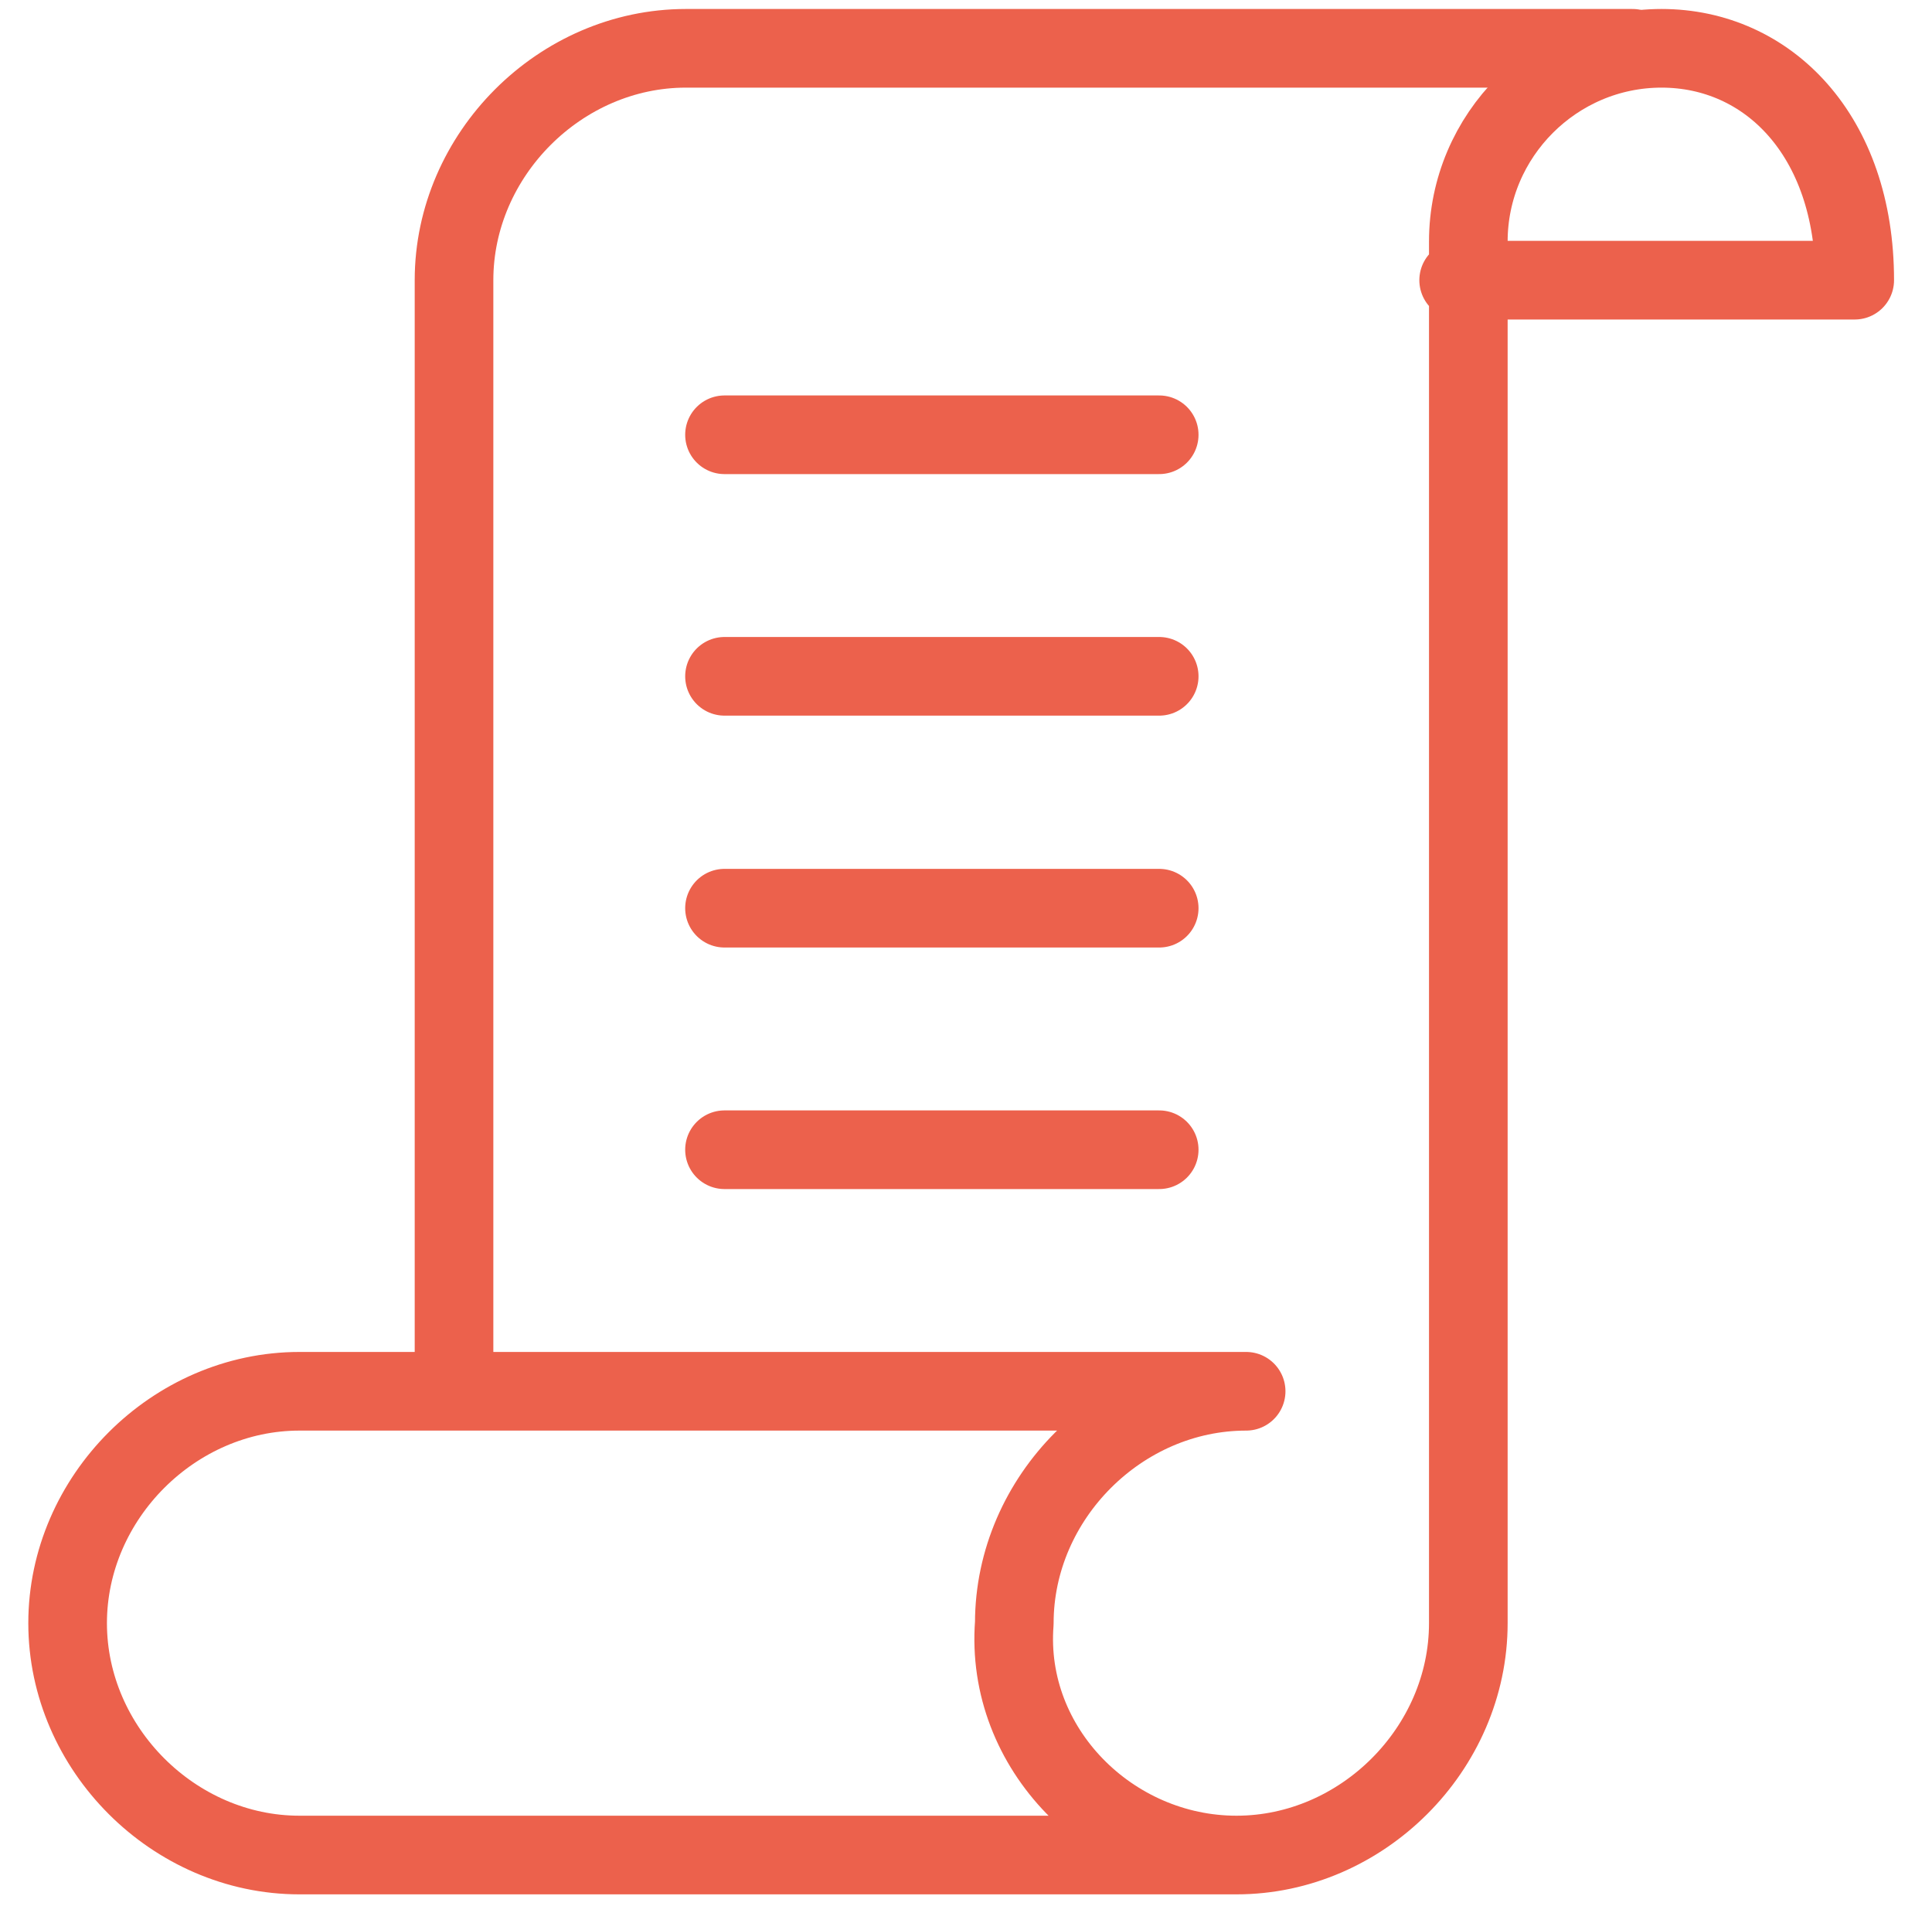
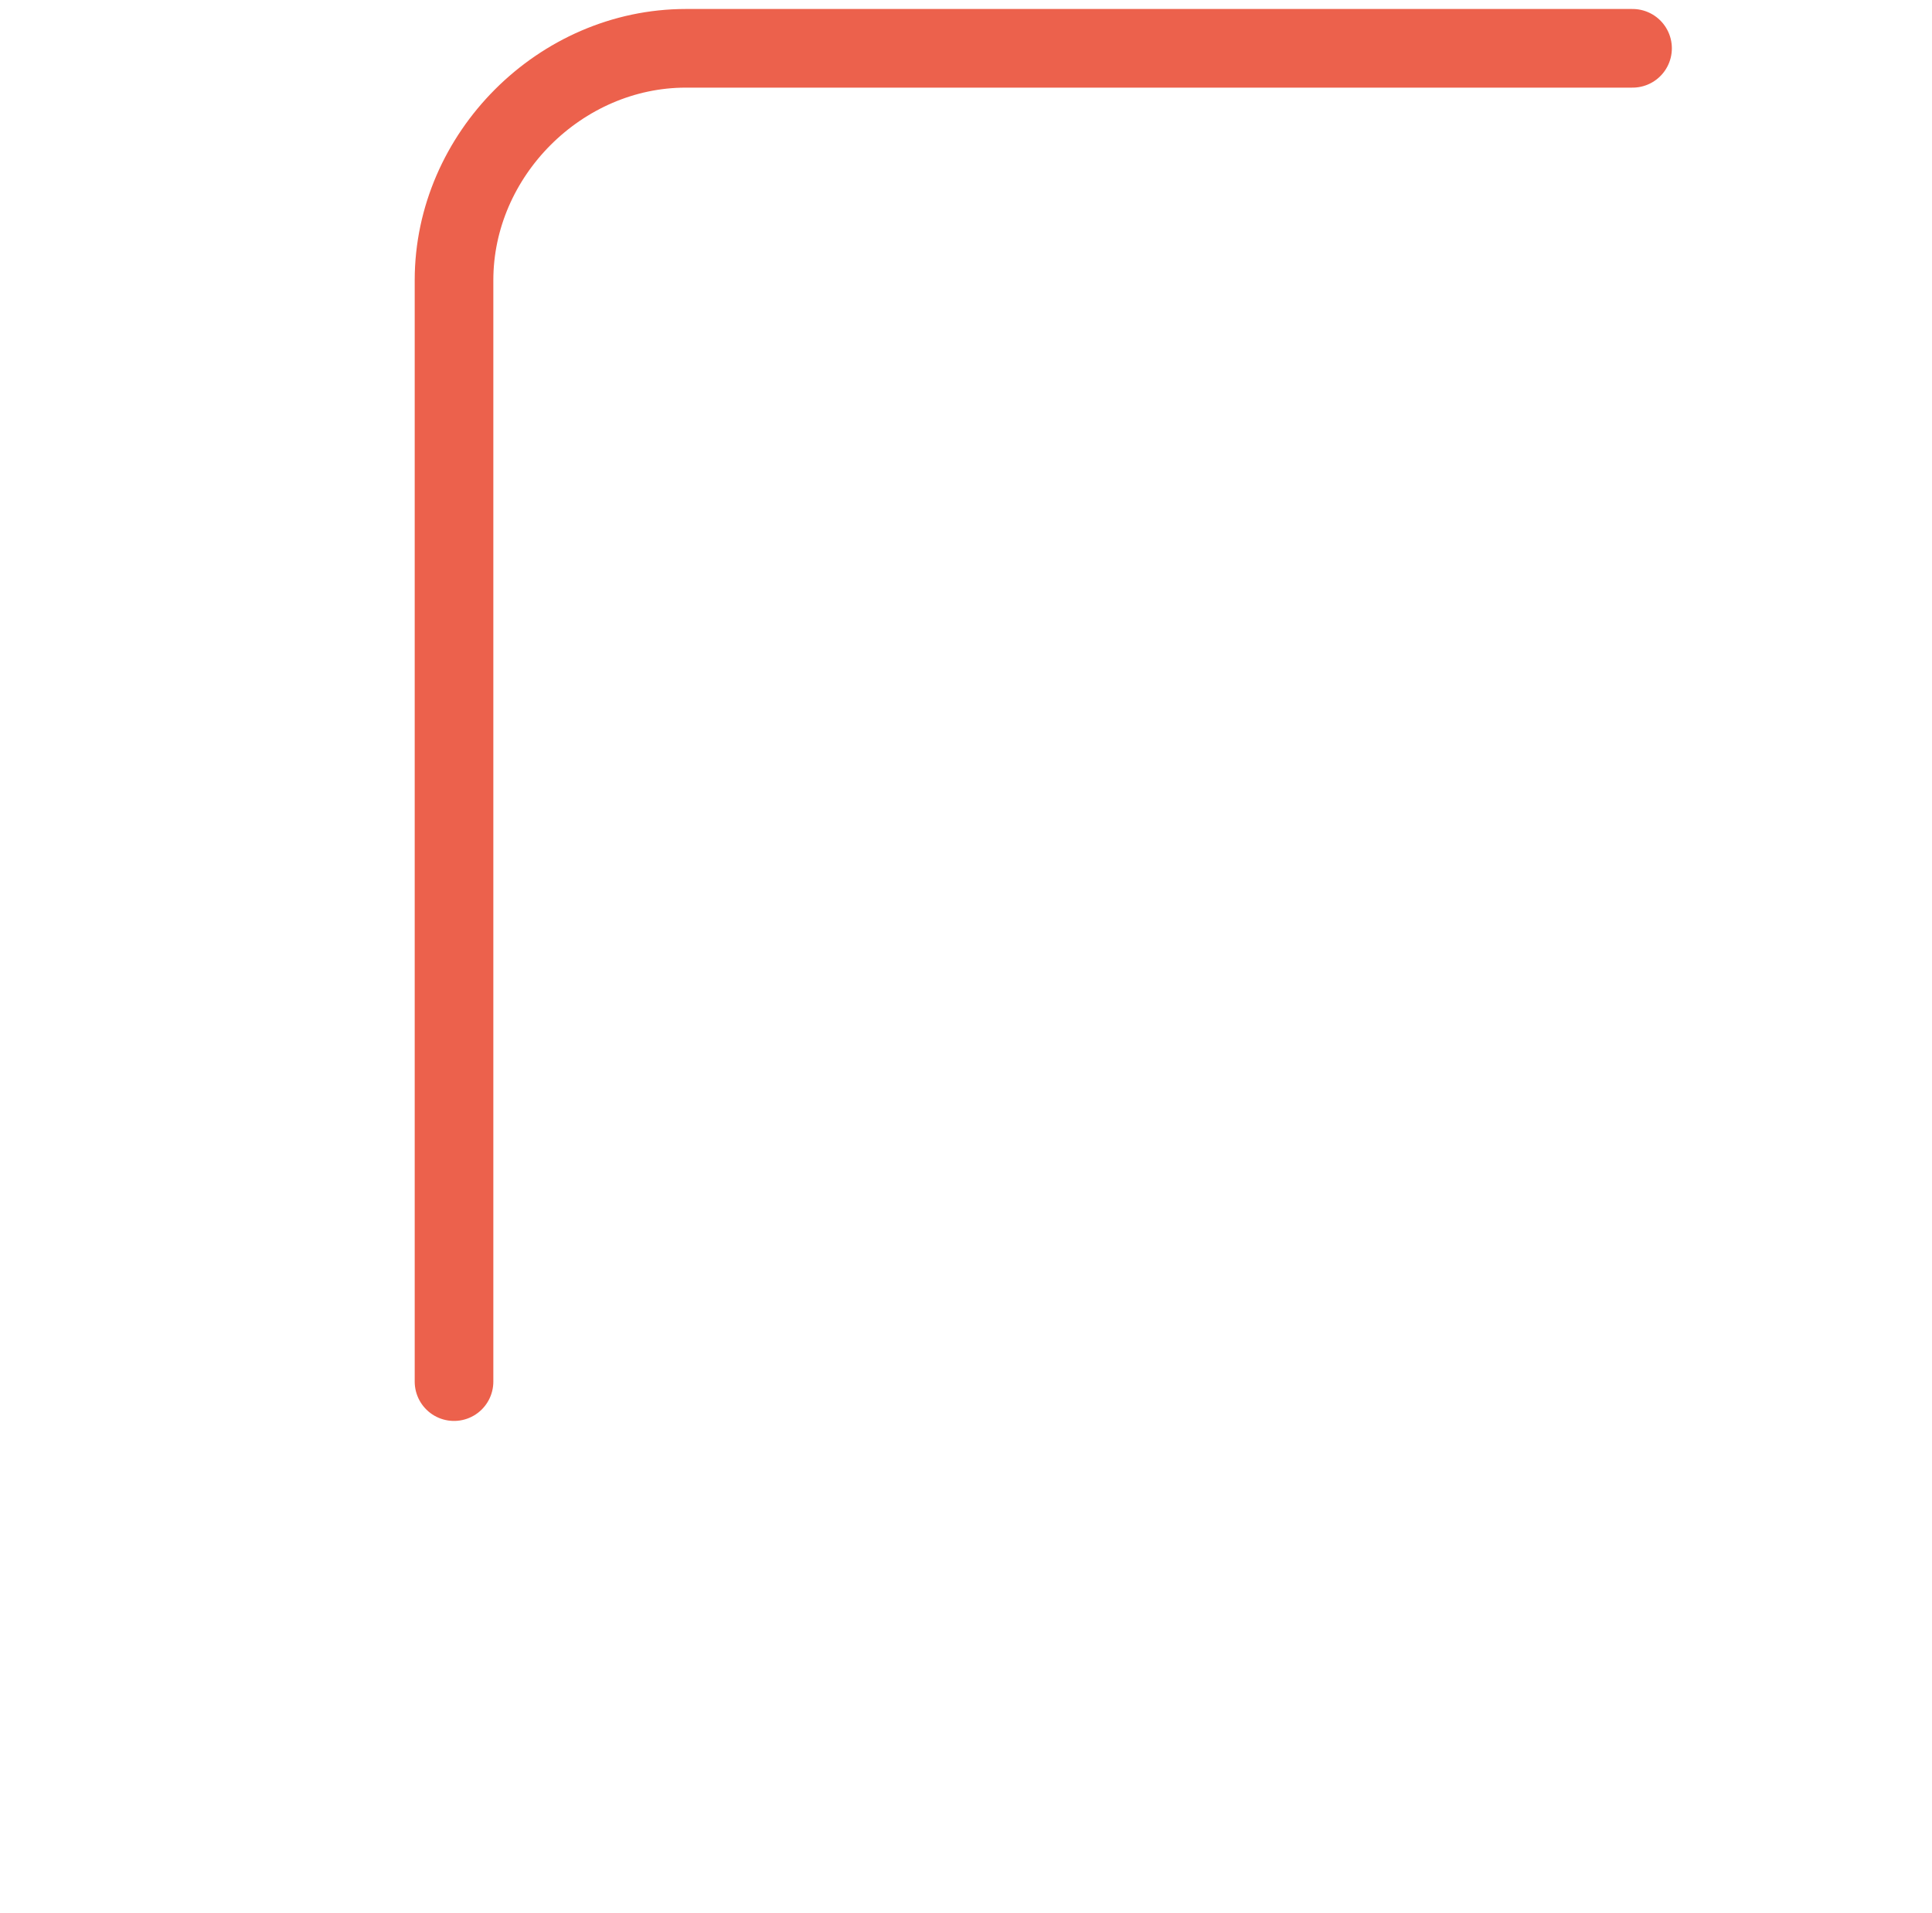
<svg xmlns="http://www.w3.org/2000/svg" version="1.1" id="Layer_1" x="0px" y="0px" width="20px" height="19.8px" viewBox="0 0 20 19.8" style="enable-background:new 0 0 20 19.8;" xml:space="preserve">
  <style type="text/css">
	.st0{fill:none;stroke:#EC614C;stroke-width:0.814;stroke-linecap:round;stroke-linejoin:round;stroke-miterlimit:10;}
</style>
  <g>
    <path class="st0" d="M4.7,14.3V2.9c0-1.3,1.1-2.4,2.4-2.4h9.8" />
-     <line class="st0" x1="7.5" y1="4.5" x2="12" y2="4.5" />
-     <line class="st0" x1="7.5" y1="7" x2="12" y2="7" />
-     <line class="st0" x1="7.5" y1="9.4" x2="12" y2="9.4" />
-     <line class="st0" x1="7.5" y1="11.9" x2="12" y2="11.9" />
-     <path class="st0" d="M12.8,19.2H3.1c-1.3,0-2.4-1.1-2.4-2.4c0-1.3,1.1-2.4,2.4-2.4h9.8c-1.3,0-2.4,1.1-2.4,2.4   C10.4,18.1,11.5,19.2,12.8,19.2c1.3,0,2.4-1.1,2.4-2.4V2.5c0-1.1,0.9-2,2-2c1.1,0,2,0.9,2,2.4h-4.1" />
  </g>
</svg>